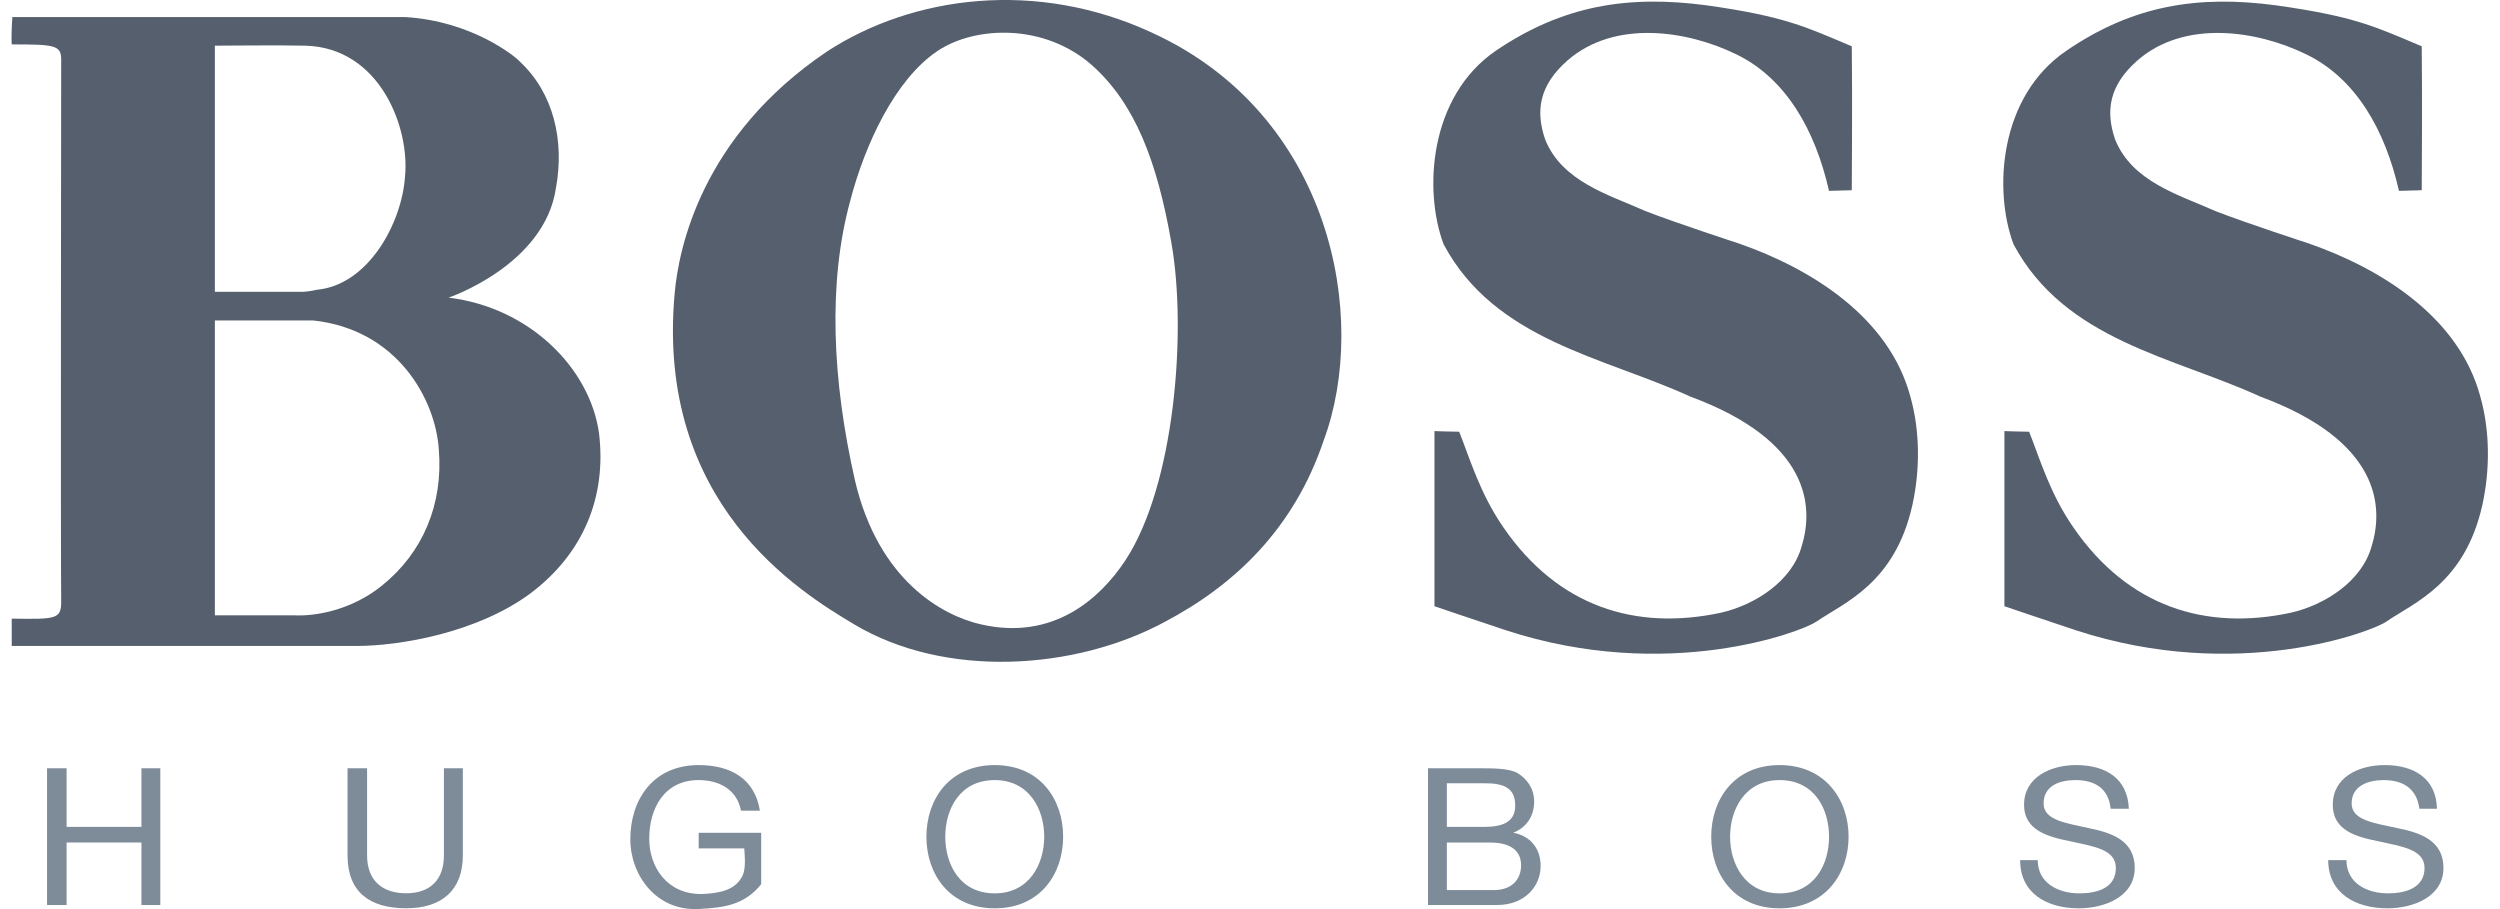
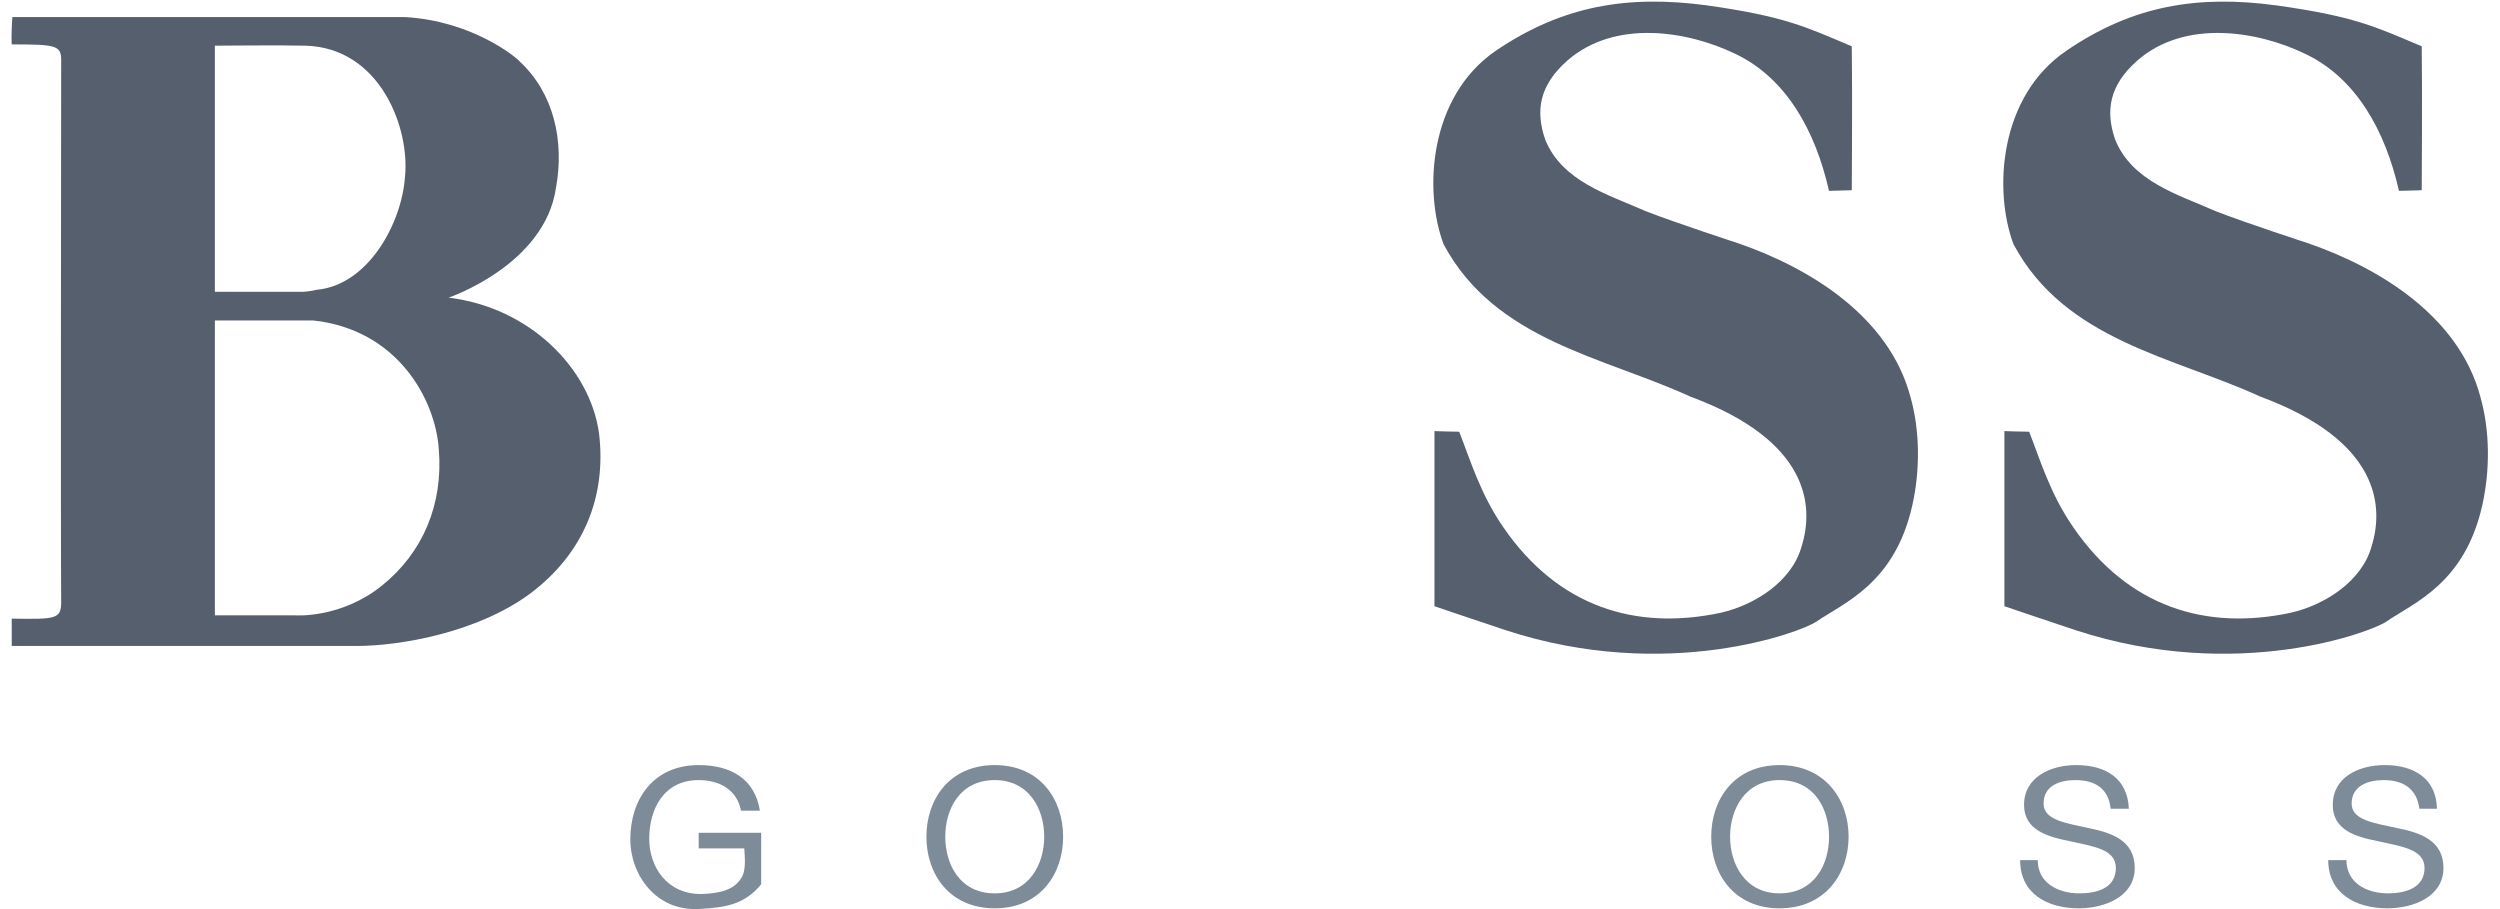
<svg xmlns="http://www.w3.org/2000/svg" width="55" height="20" viewBox="0 0 55 20" fill="none">
-   <path d="M1.035 16.902H1.465V18.191H3.112V16.902H3.527V19.91H3.112V18.535H1.465V19.91H1.035V16.902Z" fill="#7E8B99" />
-   <path d="M10.182 18.822C10.182 19.581 9.723 19.982 8.936 19.982C8.133 19.982 7.646 19.624 7.646 18.822V16.902H8.076V18.822C8.076 19.352 8.391 19.652 8.936 19.652C9.466 19.652 9.766 19.352 9.766 18.822V16.902H10.182V18.822Z" fill="#7E8B99" />
  <path d="M15.385 19.997C14.44 20.055 13.867 19.253 13.867 18.465C13.867 17.591 14.368 16.832 15.371 16.832C16.059 16.832 16.603 17.119 16.718 17.835H16.302C16.216 17.376 15.829 17.162 15.371 17.162C14.598 17.162 14.283 17.806 14.283 18.451C14.283 19.081 14.684 19.682 15.443 19.668C15.829 19.654 16.145 19.582 16.302 19.324C16.417 19.167 16.388 18.88 16.374 18.665H15.371V18.322H16.746C16.746 18.322 16.746 19.109 16.746 19.453C16.388 19.897 15.958 19.969 15.385 19.997Z" fill="#7E8B99" />
  <path d="M21.885 19.654C22.644 19.654 22.973 19.009 22.973 18.408C22.973 17.806 22.644 17.162 21.885 17.162C21.111 17.162 20.796 17.806 20.796 18.408C20.796 19.009 21.111 19.654 21.885 19.654ZM21.885 16.832C22.887 16.832 23.389 17.591 23.389 18.408C23.389 19.224 22.887 19.983 21.885 19.983C20.882 19.983 20.381 19.224 20.381 18.408C20.381 17.591 20.882 16.832 21.885 16.832Z" fill="#7E8B99" />
-   <path d="M31.831 18.191H32.662C33.135 18.191 33.335 18.034 33.335 17.719C33.335 17.303 33.035 17.232 32.662 17.232H31.831V18.191ZM31.831 19.581H32.877C33.235 19.581 33.464 19.366 33.464 19.037C33.464 18.65 33.135 18.535 32.777 18.535H31.831V19.581ZM31.416 16.902H32.548C32.834 16.902 33.192 16.902 33.378 17.003C33.593 17.131 33.751 17.346 33.751 17.633C33.751 17.962 33.579 18.206 33.292 18.32C33.679 18.392 33.894 18.678 33.894 19.051C33.894 19.495 33.55 19.91 32.934 19.91H31.416V16.902Z" fill="#7E8B99" />
  <path d="M39.15 19.654C39.924 19.654 40.239 19.009 40.239 18.408C40.239 17.806 39.924 17.162 39.15 17.162C38.391 17.162 38.062 17.806 38.062 18.408C38.062 19.009 38.391 19.654 39.15 19.654ZM39.15 16.832C40.153 16.832 40.669 17.591 40.669 18.408C40.669 19.224 40.153 19.983 39.15 19.983C38.148 19.983 37.647 19.224 37.647 18.408C37.647 17.591 38.148 16.832 39.15 16.832Z" fill="#7E8B99" />
  <path d="M46.434 17.792C46.391 17.348 46.09 17.162 45.661 17.162C45.303 17.162 44.959 17.29 44.959 17.677C44.959 18.049 45.46 18.107 45.962 18.221C46.463 18.322 46.964 18.494 46.964 19.095C46.964 19.725 46.305 19.983 45.732 19.983C45.031 19.983 44.443 19.654 44.443 18.923H44.83C44.83 19.424 45.274 19.654 45.747 19.654C46.133 19.654 46.549 19.539 46.549 19.095C46.549 18.68 46.048 18.622 45.546 18.508C45.045 18.408 44.529 18.264 44.529 17.706C44.529 17.104 45.102 16.832 45.675 16.832C46.32 16.832 46.807 17.119 46.835 17.792H46.434Z" fill="#7E8B99" />
  <path d="M53.226 17.792C53.169 17.348 52.868 17.162 52.438 17.162C52.094 17.162 51.736 17.29 51.736 17.677C51.736 18.049 52.238 18.107 52.753 18.221C53.255 18.322 53.756 18.494 53.756 19.095C53.756 19.725 53.097 19.983 52.524 19.983C51.822 19.983 51.221 19.654 51.221 18.923H51.622C51.622 19.424 52.066 19.654 52.538 19.654C52.911 19.654 53.34 19.539 53.34 19.095C53.34 18.68 52.825 18.622 52.324 18.508C51.822 18.408 51.321 18.264 51.321 17.706C51.321 17.104 51.88 16.832 52.467 16.832C53.097 16.832 53.598 17.119 53.613 17.792H53.226Z" fill="#7E8B99" />
  <path d="M4.727 1.005V6.419H6.689C6.689 6.419 6.861 6.405 6.961 6.376C8.107 6.276 8.838 4.901 8.909 3.899C9.024 2.824 8.365 1.048 6.718 1.005C6.231 0.991 4.727 1.005 4.727 1.005ZM4.727 7.05V13.538H6.503C6.503 13.538 7.506 13.61 8.408 12.879C9.296 12.163 9.754 11.103 9.654 9.886C9.582 8.797 8.752 7.25 6.89 7.05C5.901 7.05 4.727 7.05 4.727 7.05ZM8.909 0.375C10.384 0.461 11.344 1.249 11.43 1.349C12.189 2.051 12.418 3.111 12.232 4.128C11.989 5.832 9.869 6.548 9.869 6.548C11.645 6.763 12.977 8.095 13.178 9.528C13.349 10.931 12.834 12.177 11.674 13.051C10.499 13.925 8.78 14.211 7.849 14.211C7.849 14.211 0.659 14.211 0.258 14.211C0.258 13.982 0.258 13.81 0.258 13.61C1.232 13.624 1.346 13.624 1.346 13.237C1.332 11.776 1.346 1.578 1.346 1.306C1.346 0.991 1.189 0.977 0.258 0.977C0.244 0.733 0.272 0.375 0.272 0.375H8.909Z" fill="#555F6D" />
-   <path d="M20.629 1.119C19.684 1.749 19.025 3.196 18.71 4.399C18.208 6.218 18.308 8.366 18.81 10.572C19.326 12.778 20.744 13.551 21.589 13.738C23.164 14.096 24.195 13.179 24.754 12.334C25.843 10.687 26.115 7.292 25.771 5.344C25.456 3.539 24.969 2.279 24.023 1.434C22.964 0.503 21.445 0.574 20.629 1.119ZM29.123 9.684C28.464 11.646 27.146 12.878 25.628 13.68C23.637 14.755 20.787 14.926 18.796 13.738C17.564 13.007 14.427 11.059 14.842 6.461C14.928 5.473 15.43 2.995 18.194 1.133C20.085 -0.099 22.806 -0.457 25.341 0.718C29.294 2.522 30.125 6.977 29.123 9.684Z" fill="#555F6D" />
  <path d="M40.739 1.019C40.754 2.05 40.739 4.185 40.739 4.185L40.238 4.199C39.937 2.867 39.293 1.721 38.19 1.191C37.13 0.675 35.526 0.418 34.48 1.334C33.864 1.878 33.778 2.437 33.993 3.067C34.365 3.998 35.397 4.285 36.199 4.643C36.858 4.901 38.261 5.359 38.261 5.359C39.823 5.903 41.556 6.963 42.028 8.725C42.243 9.484 42.243 10.344 42.071 11.117C41.685 12.836 40.582 13.251 39.952 13.681C39.636 13.896 36.686 15.027 33.134 13.867C32.403 13.624 31.558 13.337 31.558 13.337V9.484C31.558 9.484 31.945 9.498 32.102 9.498C32.346 10.114 32.561 10.859 33.076 11.604C34.279 13.351 35.984 13.881 37.86 13.48C38.605 13.309 39.422 12.793 39.636 12.019C39.908 11.146 39.823 9.699 37.187 8.725C35.282 7.851 32.89 7.493 31.759 5.373C31.314 4.185 31.444 2.122 32.904 1.119C34.38 0.117 35.812 -0.112 37.545 0.117C39.264 0.36 39.722 0.589 40.739 1.019Z" fill="#555F6D" />
  <path d="M53.278 1.019C53.292 2.05 53.278 4.185 53.278 4.185L52.777 4.199C52.476 2.867 51.831 1.721 50.728 1.191C49.668 0.675 48.064 0.418 47.019 1.334C46.403 1.878 46.317 2.437 46.532 3.067C46.904 3.998 47.935 4.285 48.737 4.643C49.396 4.901 50.8 5.359 50.8 5.359C52.361 5.903 54.094 6.963 54.567 8.725C54.782 9.484 54.782 10.344 54.61 11.117C54.223 12.836 53.12 13.251 52.49 13.681C52.175 13.896 49.224 15.027 45.672 13.867C44.942 13.624 44.097 13.337 44.097 13.337V9.484C44.097 9.484 44.483 9.498 44.641 9.498C44.884 10.114 45.099 10.859 45.615 11.604C46.818 13.351 48.523 13.881 50.399 13.48C51.144 13.309 51.96 12.793 52.175 12.019C52.447 11.146 52.361 9.699 49.726 8.725C47.821 7.851 45.429 7.493 44.297 5.373C43.853 4.185 43.982 2.122 45.457 1.119C46.918 0.117 48.351 -0.112 50.069 0.117C51.803 0.36 52.261 0.589 53.278 1.019Z" fill="#555F6D" />
</svg>